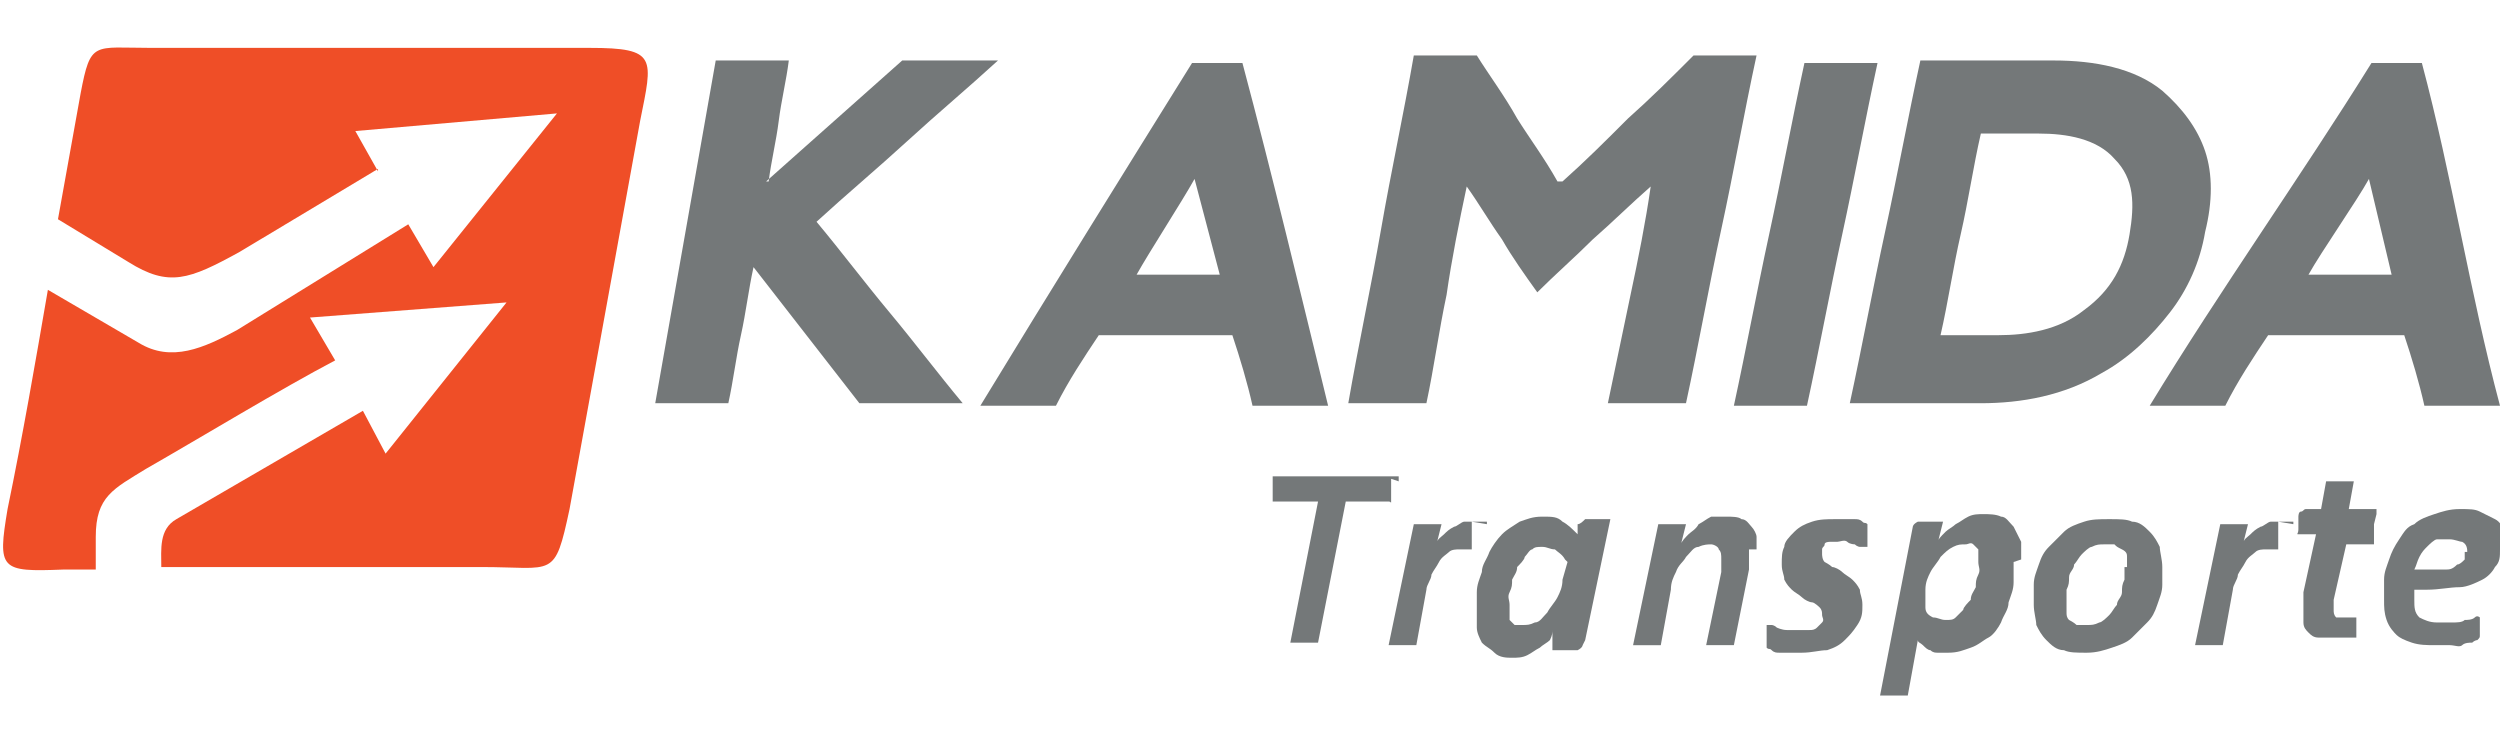
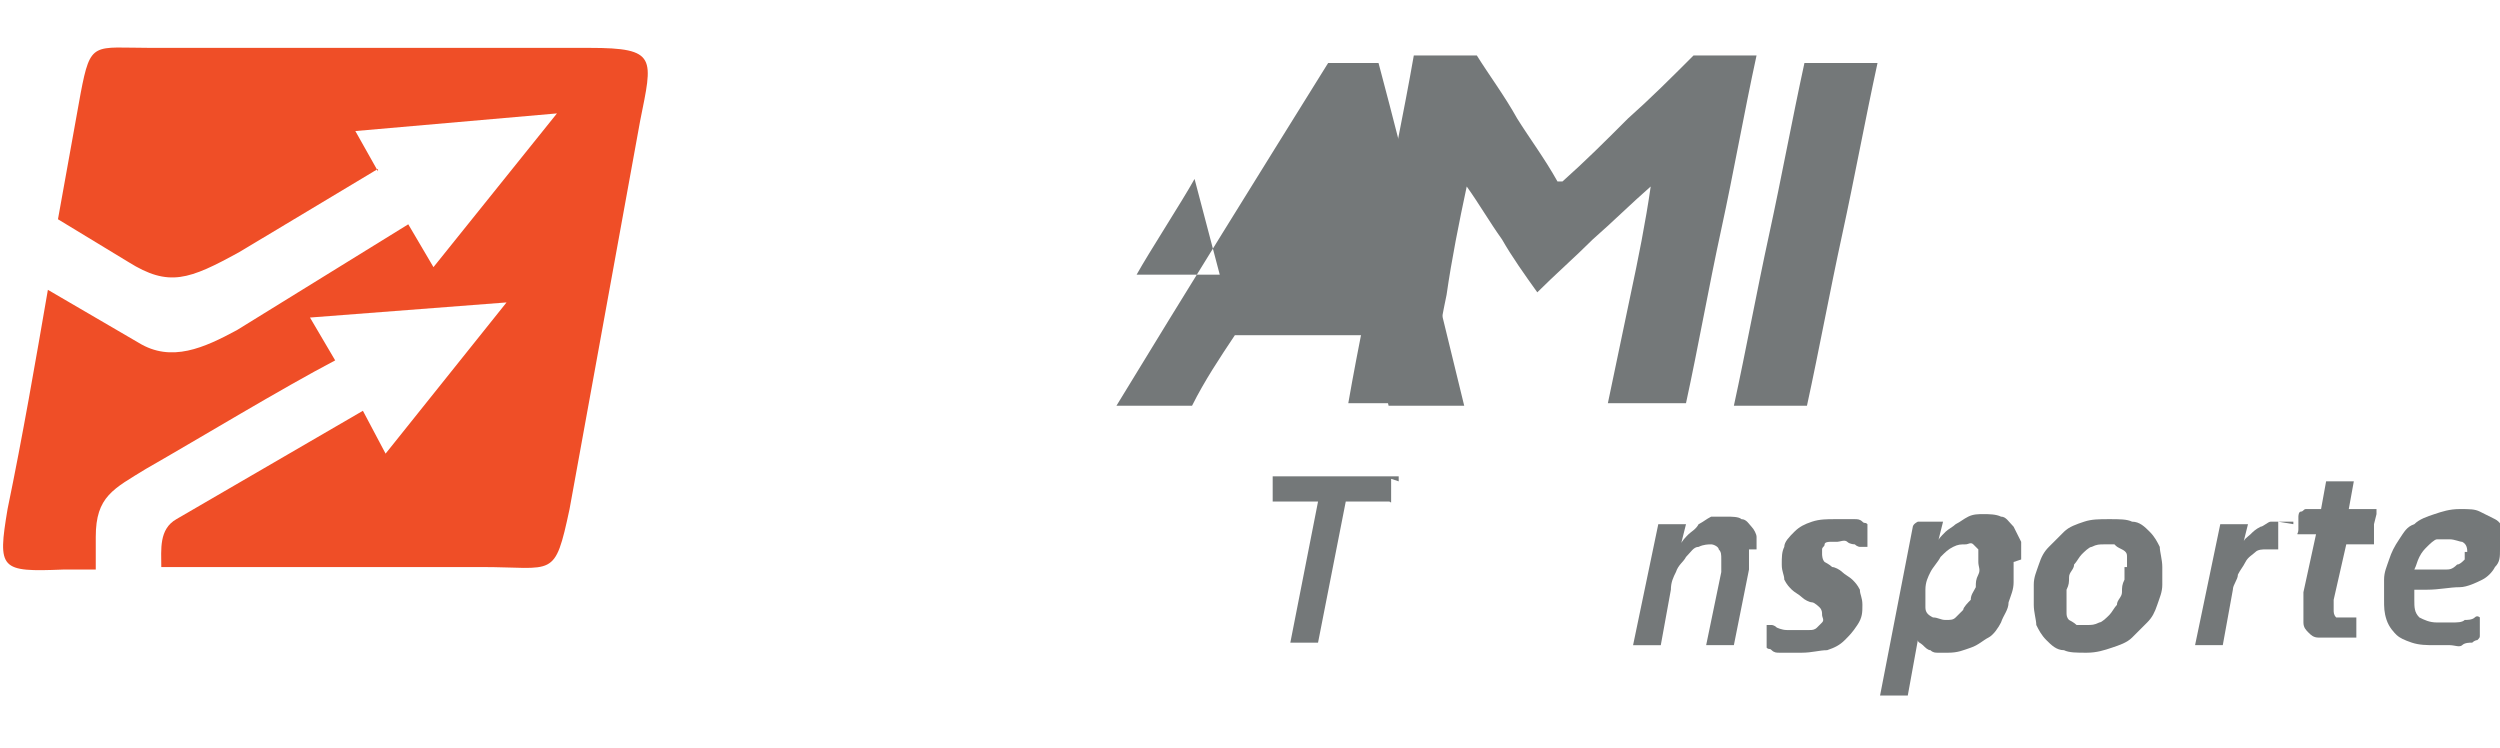
<svg xmlns="http://www.w3.org/2000/svg" id="Layer_1" data-name="Layer 1" width="99.2" height="29.7" version="1.1" viewBox="0 0 99.2 29.7">
  <defs>
    <style>
      .cls-1, .cls-2 {
        fill-rule: evenodd;
      }

      .cls-1, .cls-2, .cls-3 {
        stroke-width: 0px;
      }

      .cls-1, .cls-3 {
        fill: #747879;
      }

      .cls-2 {
        fill: #ef4e27;
      }
    </style>
  </defs>
  <path class="cls-2" d="M15,6.8l-.9-1.6,8-.7-4.9,6.1-1-1.7-6.8,4.2c-1.3.7-2.6,1.3-3.9.5l-3.6-2.1c-.5,2.9-1,5.8-1.6,8.7-.4,2.4-.3,2.5,2.2,2.4h1.3v-1.3c0-1.6.7-1.9,2-2.7,2.1-1.2,5.4-3.2,7.5-4.3l-1-1.7,7.8-.6-4.8,6-.9-1.7-7.4,4.3c-.7.4-.6,1.2-.6,1.9h12.7c2.9,0,2.9.5,3.5-2.3l2.8-15.4c.5-2.5.7-2.9-2-2.9H6c-2.3,0-2.4-.3-2.8,1.8l-.9,5,2.8,1.7c1.6,1,2.4.7,4.4-.4l5.5-3.3h0Z" />
-   <path class="cls-1" d="M49,13.3h-5.4c-.6.9-1.2,1.8-1.7,2.8h-3c2.8-4.6,5.6-9.1,8.4-13.6h2c1.2,4.5,2.3,9.1,3.4,13.6h-3c-.2-.9-.5-1.9-.8-2.8h0ZM45.1,10.9h3.3s-1-3.8-1-3.8c-.5.9-1.8,2.9-2.3,3.8h0Z" />
+   <path class="cls-1" d="M49,13.3c-.6.9-1.2,1.8-1.7,2.8h-3c2.8-4.6,5.6-9.1,8.4-13.6h2c1.2,4.5,2.3,9.1,3.4,13.6h-3c-.2-.9-.5-1.9-.8-2.8h0ZM45.1,10.9h3.3s-1-3.8-1-3.8c-.5.9-1.8,2.9-2.3,3.8h0Z" />
  <path class="cls-1" d="M62,7.2c.9-.8,1.7-1.6,2.6-2.5.9-.8,1.7-1.6,2.6-2.5h2.5c-.5,2.3-.9,4.6-1.4,6.9-.5,2.3-.9,4.6-1.4,6.9h-3.1c.3-1.4.6-2.9.9-4.3.3-1.4.6-2.9.8-4.3-.8.7-1.5,1.4-2.3,2.1-.7.7-1.5,1.4-2.2,2.1-.5-.7-1-1.4-1.4-2.1-.5-.7-.9-1.4-1.4-2.1-.3,1.4-.6,2.9-.8,4.3-.3,1.4-.5,2.9-.8,4.3h-3.1c.4-2.3.9-4.6,1.3-6.9.4-2.3.9-4.6,1.3-6.9h2.5c.5.8,1.1,1.6,1.6,2.5.5.8,1.1,1.6,1.6,2.5h0Z" />
  <path class="cls-1" d="M68.8,16.1c.5-2.3.9-4.5,1.4-6.8.5-2.3.9-4.5,1.4-6.8h2.9c-.5,2.3-.9,4.5-1.4,6.8-.5,2.3-.9,4.5-1.4,6.8h-2.9Z" />
-   <path class="cls-1" d="M81.5,2.4c1.6,0,3.2.3,4.3,1.2.8.7,1.4,1.5,1.7,2.4.3.9.3,2,0,3.2-.2,1.2-.7,2.3-1.4,3.2-.7.9-1.6,1.8-2.7,2.4-1.5.9-3.2,1.2-4.8,1.2h-5.2c.5-2.3.9-4.5,1.4-6.8.5-2.3.9-4.5,1.4-6.8h5.2ZM78.6,5.3c-.3,1.3-.5,2.7-.8,4-.3,1.3-.5,2.7-.8,4h2.3c1.1,0,2.4-.2,3.4-1,1.1-.8,1.6-1.8,1.8-3,.2-1.2.2-2.2-.6-3-.7-.8-1.9-1-3-1h-2.3Z" />
-   <path class="cls-1" d="M30.4,7.2c.9-.8,1.8-1.6,2.7-2.4.9-.8,1.8-1.6,2.7-2.4h3.8c-1.2,1.1-2.4,2.1-3.6,3.2-1.2,1.1-2.4,2.1-3.6,3.2,1,1.2,1.9,2.4,2.9,3.6,1,1.2,1.9,2.4,2.9,3.6h-4.1c-.7-.9-1.4-1.8-2.1-2.7-.7-.9-1.4-1.8-2.1-2.7-.2.9-.3,1.8-.5,2.7-.2.9-.3,1.8-.5,2.7h-2.9c.4-2.3.8-4.5,1.2-6.8.4-2.3.8-4.5,1.2-6.8h2.9c-.1.8-.3,1.6-.4,2.4-.1.8-.3,1.6-.4,2.4h0Z" />
-   <path class="cls-1" d="M95.4,13.3h-5.4c-.6.9-1.2,1.8-1.7,2.8h-3c2.8-4.6,6-9.1,8.8-13.6h2c1.2,4.5,1.9,9.1,3.1,13.6h-3c-.2-.9-.5-1.9-.8-2.8h0ZM91.6,10.9h3.3s-.9-3.8-.9-3.8c-.5.9-1.9,2.9-2.4,3.8h0Z" />
  <g>
    <path class="cls-3" d="M55.2,19s0,0,0,.1c0,0,0,.1,0,.2s0,.1,0,.2c0,0,0,.1,0,.2,0,0,0,.1,0,.2s0,0-.1,0h-1.7l-1.1,5.6s0,0,0,0c0,0,0,0-.1,0,0,0-.1,0-.2,0s-.2,0-.3,0-.2,0-.3,0c0,0-.2,0-.2,0,0,0,0,0,0,0,0,0,0,0,0,0l1.1-5.6h-1.7c0,0,0,0-.1,0,0,0,0,0,0-.2s0,0,0-.1c0,0,0-.1,0-.2,0,0,0-.1,0-.2,0,0,0-.1,0-.2,0,0,0-.1,0-.1,0,0,0,0,.1,0h4.9s0,0,0,0,0,0,0,.2Z" />
-     <path class="cls-3" d="M58.4,20.7s0,0,0,.1c0,0,0,.1,0,.2,0,0,0,.2,0,.3,0,0,0,.2,0,.3s0,.1,0,.2c0,0,0,0-.1,0s0,0,0,0c0,0,0,0-.1,0,0,0,0,0-.1,0,0,0-.1,0-.2,0-.1,0-.3,0-.4.1s-.3.2-.4.4-.2.3-.3.5c0,.2-.2.4-.2.6l-.4,2.2s0,0,0,0,0,0-.1,0-.1,0-.2,0c0,0-.2,0-.3,0s-.2,0-.3,0c0,0-.1,0-.2,0s0,0,0,0c0,0,0,0,0,0l1-4.8s0,0,0,0c0,0,0,0,.1,0,0,0,.1,0,.2,0,0,0,.2,0,.3,0s.2,0,.3,0c0,0,.1,0,.2,0,0,0,0,0,0,0,0,0,0,0,0,0l-.2.8c0-.2.2-.3.3-.4.1-.1.2-.2.4-.3.1,0,.3-.2.4-.2.1,0,.3,0,.4,0s.1,0,.2,0c0,0,.1,0,.2,0s0,0,.1,0,0,0,0,0c0,0,0,0,0,.1Z" />
-     <path class="cls-3" d="M62.8,25.6c0,0,0,.1-.2.2,0,0-.3,0-.5,0s-.2,0-.3,0-.1,0-.2,0c0,0,0,0,0,0,0,0,0,0,0,0v-.8c0,.1,0,.2-.1.4-.1.1-.3.2-.4.3-.2.1-.3.2-.5.3s-.4.1-.6.1-.5,0-.7-.2-.3-.2-.5-.4c-.1-.2-.2-.4-.2-.6,0-.2,0-.4,0-.7s0-.5,0-.7c0-.3.1-.5.2-.8,0-.3.2-.5.3-.8.1-.2.3-.5.5-.7s.4-.3.7-.5c.3-.1.5-.2.9-.2s.6,0,.8.2c.2.1.4.3.6.5v-.4c.1,0,.2-.1.3-.2,0,0,.3,0,.5,0s.2,0,.3,0c0,0,.1,0,.2,0,0,0,0,0,0,0,0,0,0,0,0,0l-1,4.8ZM62.1,22.2c-.1-.2-.3-.3-.4-.4-.2,0-.3-.1-.5-.1s-.3,0-.4.1c-.1,0-.2.2-.3.3,0,.1-.2.3-.3.4,0,.2-.1.3-.2.5,0,.2,0,.3-.1.5s0,.3,0,.5,0,.2,0,.3c0,0,0,.2,0,.3,0,0,.1.1.2.2,0,0,.2,0,.3,0,.2,0,.3,0,.5-.1.2,0,.3-.2.5-.4.1-.2.3-.4.4-.6s.2-.4.2-.7l.2-.7Z" />
    <path class="cls-3" d="M69.4,21.8c0,.1,0,.3,0,.4s0,.3,0,.4l-.6,3s0,0,0,0c0,0,0,0-.1,0s-.1,0-.2,0c0,0-.2,0-.3,0s-.2,0-.3,0c0,0-.1,0-.2,0s0,0,0,0c0,0,0,0,0,0l.6-2.9c0,0,0-.2,0-.3,0,0,0-.2,0-.2,0-.2,0-.3-.1-.4,0-.1-.2-.2-.3-.2s-.3,0-.5.1c-.2,0-.3.2-.5.4-.1.2-.3.3-.4.6-.1.2-.2.4-.2.7l-.4,2.2s0,0,0,0,0,0-.1,0-.1,0-.2,0c0,0-.2,0-.3,0s-.2,0-.3,0c0,0-.1,0-.2,0s0,0,0,0c0,0,0,0,0,0l1-4.8s0,0,0,0c0,0,0,0,.1,0,0,0,.1,0,.2,0,0,0,.2,0,.3,0s.2,0,.3,0c0,0,.1,0,.2,0,0,0,0,0,0,0,0,0,0,0,0,0l-.2.8c0-.1.2-.3.3-.4s.3-.2.4-.4c.2-.1.3-.2.5-.3.2,0,.4,0,.6,0s.5,0,.6.1c.2,0,.3.2.4.3.1.1.2.3.2.4,0,.2,0,.3,0,.5Z" />
    <path class="cls-3" d="M74.1,21s0,.1,0,.2,0,.2,0,.3,0,.2,0,.2c0,0,0,0-.1,0s-.1,0-.2,0c0,0-.1,0-.2-.1,0,0-.2,0-.3-.1s-.3,0-.4,0-.2,0-.3,0c0,0-.2,0-.2.1s-.1.1-.1.2c0,0,0,.2,0,.2s0,.2.1.3c0,0,.2.1.3.2.1,0,.3.1.4.2s.3.2.4.3c.1.1.2.2.3.4,0,.2.1.3.1.6s0,.5-.2.8-.3.4-.5.6c-.2.2-.4.3-.7.4-.3,0-.6.1-1,.1s-.3,0-.5,0-.3,0-.4,0c-.1,0-.2,0-.3-.1s-.1,0-.2-.1c0,0,0,0,0,0,0,0,0,0,0-.1s0,0,0-.1c0,0,0-.1,0-.2s0-.1,0-.2c0,0,0-.1,0-.2,0,0,0,0,0-.1,0,0,0,0,0,0,0,0,.1,0,.2,0,0,0,.1,0,.2.1,0,0,.2.1.4.1.1,0,.3,0,.5,0s.3,0,.4,0,.2,0,.3-.1c0,0,.1-.1.2-.2s0-.2,0-.3,0-.2-.1-.3c0,0-.2-.2-.3-.2s-.3-.1-.4-.2-.3-.2-.4-.3-.2-.2-.3-.4c0-.2-.1-.3-.1-.6s0-.5.1-.7c0-.2.2-.4.4-.6s.4-.3.7-.4.6-.1.9-.1.3,0,.4,0,.3,0,.4,0c.1,0,.2,0,.3.1s.1,0,.2.1c0,0,0,0,0,.2Z" />
    <path class="cls-3" d="M79.9,22.3c0,.2,0,.5,0,.8,0,.3-.1.5-.2.8,0,.3-.2.5-.3.8-.1.2-.3.5-.5.6s-.4.3-.7.4c-.3.1-.5.2-.9.2s-.3,0-.4,0c-.1,0-.2,0-.3-.1-.1,0-.2-.1-.3-.2s-.2-.1-.2-.2l-.4,2.2s0,0,0,0c0,0,0,0-.1,0,0,0-.1,0-.2,0,0,0-.2,0-.3,0s-.2,0-.3,0c0,0-.1,0-.2,0,0,0,0,0,0,0,0,0,0,0,0,0l1.3-6.7c0,0,0-.1.2-.2,0,0,.3,0,.5,0s.2,0,.3,0c0,0,.1,0,.2,0,0,0,0,0,0,0,0,0,0,0,0,0l-.2.8c0-.1.1-.2.3-.4.1-.1.3-.2.4-.3.2-.1.3-.2.5-.3s.4-.1.6-.1.5,0,.7.1c.2,0,.3.2.5.4.1.2.2.4.3.6,0,.2,0,.5,0,.7ZM78.5,22.4c0-.1,0-.2,0-.3,0-.1,0-.2,0-.3,0,0-.1-.1-.2-.2s-.2,0-.3,0c-.2,0-.3,0-.5.1s-.3.2-.5.4c-.1.2-.3.4-.4.6-.1.2-.2.4-.2.7v.7c0,.2.1.3.3.4.2,0,.3.1.5.1s.3,0,.4-.1.2-.2.3-.3c0-.1.2-.3.3-.4,0-.2.1-.3.2-.5,0-.2,0-.3.1-.5s0-.3,0-.5Z" />
    <path class="cls-3" d="M85.8,22.4c0,.3,0,.5,0,.8,0,.3-.1.5-.2.8-.1.3-.2.5-.4.7-.2.2-.4.4-.6.6-.2.2-.5.3-.8.4-.3.1-.6.2-1,.2s-.7,0-.9-.1c-.3,0-.5-.2-.7-.4-.2-.2-.3-.4-.4-.6,0-.2-.1-.5-.1-.8s0-.5,0-.8c0-.3.1-.5.2-.8s.2-.5.4-.7c.2-.2.4-.4.6-.6.2-.2.5-.3.8-.4.3-.1.6-.1,1-.1s.7,0,.9.1c.3,0,.5.2.7.4.2.2.3.4.4.6,0,.2.1.5.1.8ZM84.4,22.5c0-.2,0-.3,0-.4s0-.2-.2-.3-.2-.1-.3-.2c-.1,0-.2,0-.4,0s-.3,0-.5.1c-.1,0-.3.2-.4.3-.1.1-.2.3-.3.4,0,.2-.2.3-.2.5s0,.3-.1.5c0,.2,0,.3,0,.5s0,.3,0,.4c0,.1,0,.2.1.3,0,0,.2.1.3.2.1,0,.2,0,.4,0s.3,0,.5-.1c.1,0,.3-.2.4-.3.1-.1.2-.3.3-.4,0-.2.2-.3.2-.5s0-.3.1-.5c0-.2,0-.3,0-.5Z" />
    <path class="cls-3" d="M90.4,20.7s0,0,0,.1c0,0,0,.1,0,.2,0,0,0,.2,0,.3,0,0,0,.2,0,.3s0,.1,0,.2c0,0,0,0-.1,0s0,0,0,0c0,0,0,0-.1,0,0,0,0,0-.1,0,0,0-.1,0-.2,0-.1,0-.3,0-.4.1s-.3.2-.4.4-.2.3-.3.5c0,.2-.2.4-.2.6l-.4,2.2s0,0,0,0,0,0-.1,0-.1,0-.2,0c0,0-.2,0-.3,0s-.2,0-.3,0c0,0-.1,0-.2,0s0,0,0,0c0,0,0,0,0,0l1-4.8s0,0,0,0c0,0,0,0,.1,0,0,0,.1,0,.2,0,0,0,.2,0,.3,0s.2,0,.3,0c0,0,.1,0,.2,0,0,0,0,0,0,0,0,0,0,0,0,0l-.2.8c0-.2.2-.3.3-.4.1-.1.2-.2.4-.3.1,0,.3-.2.4-.2.1,0,.3,0,.4,0s.1,0,.2,0c0,0,.1,0,.2,0s0,0,.1,0,0,0,0,0c0,0,0,0,0,.1Z" />
    <path class="cls-3" d="M94.2,20.8s0,0,0,.1,0,.1,0,.2c0,0,0,.1,0,.2,0,0,0,.1,0,.2,0,0,0,0,0,.1,0,0,0,0-.1,0h-1l-.5,2.2c0,0,0,.1,0,.2s0,.1,0,.2c0,.1,0,.2.1.3,0,0,.2,0,.3,0s.2,0,.2,0c0,0,.1,0,.2,0,0,0,0,0,.1,0,0,0,0,0,0,0s0,0,0,0c0,0,0,0,0,.1s0,.1,0,.2,0,.2,0,.2c0,0,0,.2,0,.2,0,0,0,.1,0,.1,0,0,0,0-.1,0,0,0-.1,0-.2,0,0,0-.2,0-.3,0-.1,0-.2,0-.3,0-.2,0-.4,0-.6,0s-.3-.1-.4-.2-.2-.2-.2-.4c0-.2,0-.3,0-.5s0,0,0-.1c0,0,0-.1,0-.2,0,0,0-.1,0-.2s0-.1,0-.2l.5-2.3h-.6s0,0-.1,0,0,0,0-.2,0-.1,0-.2c0,0,0-.2,0-.3,0,0,0-.2.1-.2s.1-.1.2-.1h.6l.2-1.1s0,0,0,0c0,0,0,0,.1,0s.1,0,.2,0c0,0,.2,0,.3,0s.2,0,.3,0c0,0,.2,0,.2,0s0,0,0,0,0,0,0,0l-.2,1.1h1c0,0,.1,0,.1,0s0,0,0,.2Z" />
    <path class="cls-3" d="M99.2,21.8c0,.3,0,.5-.2.7-.1.2-.3.4-.5.5-.2.1-.6.3-.9.3-.4,0-.8.1-1.3.1h-.5c0,0,0,.2,0,.2,0,0,0,.2,0,.2,0,.3,0,.5.2.7.2.1.4.2.7.2s.4,0,.6,0c.2,0,.4,0,.5-.1.1,0,.3,0,.4-.1s.2,0,.2,0,0,0,0,0,0,0,0,.1,0,.1,0,.2c0,0,0,.2,0,.2,0,0,0,.1,0,.2s0,.1-.1.2c0,0-.1,0-.2.1-.1,0-.3,0-.4.1s-.3,0-.5,0c-.2,0-.4,0-.6,0-.3,0-.6,0-.9-.1s-.5-.2-.6-.3-.3-.3-.4-.6-.1-.5-.1-.8,0-.5,0-.8c0-.3.1-.5.2-.8s.2-.5.4-.8.3-.5.6-.6c.2-.2.5-.3.8-.4.3-.1.6-.2,1-.2s.6,0,.8.1.4.2.6.3c.2.1.3.3.3.4,0,.2.1.3.1.5ZM97.9,21.9c0-.1,0-.3-.2-.4-.1,0-.3-.1-.5-.1s-.3,0-.5,0c-.1,0-.3.2-.4.3-.1.1-.2.2-.3.4s-.1.3-.2.5h.5c.3,0,.5,0,.7,0,.2,0,.3,0,.5-.2.1,0,.2-.1.3-.2,0,0,0-.2,0-.3Z" />
  </g>
</svg>